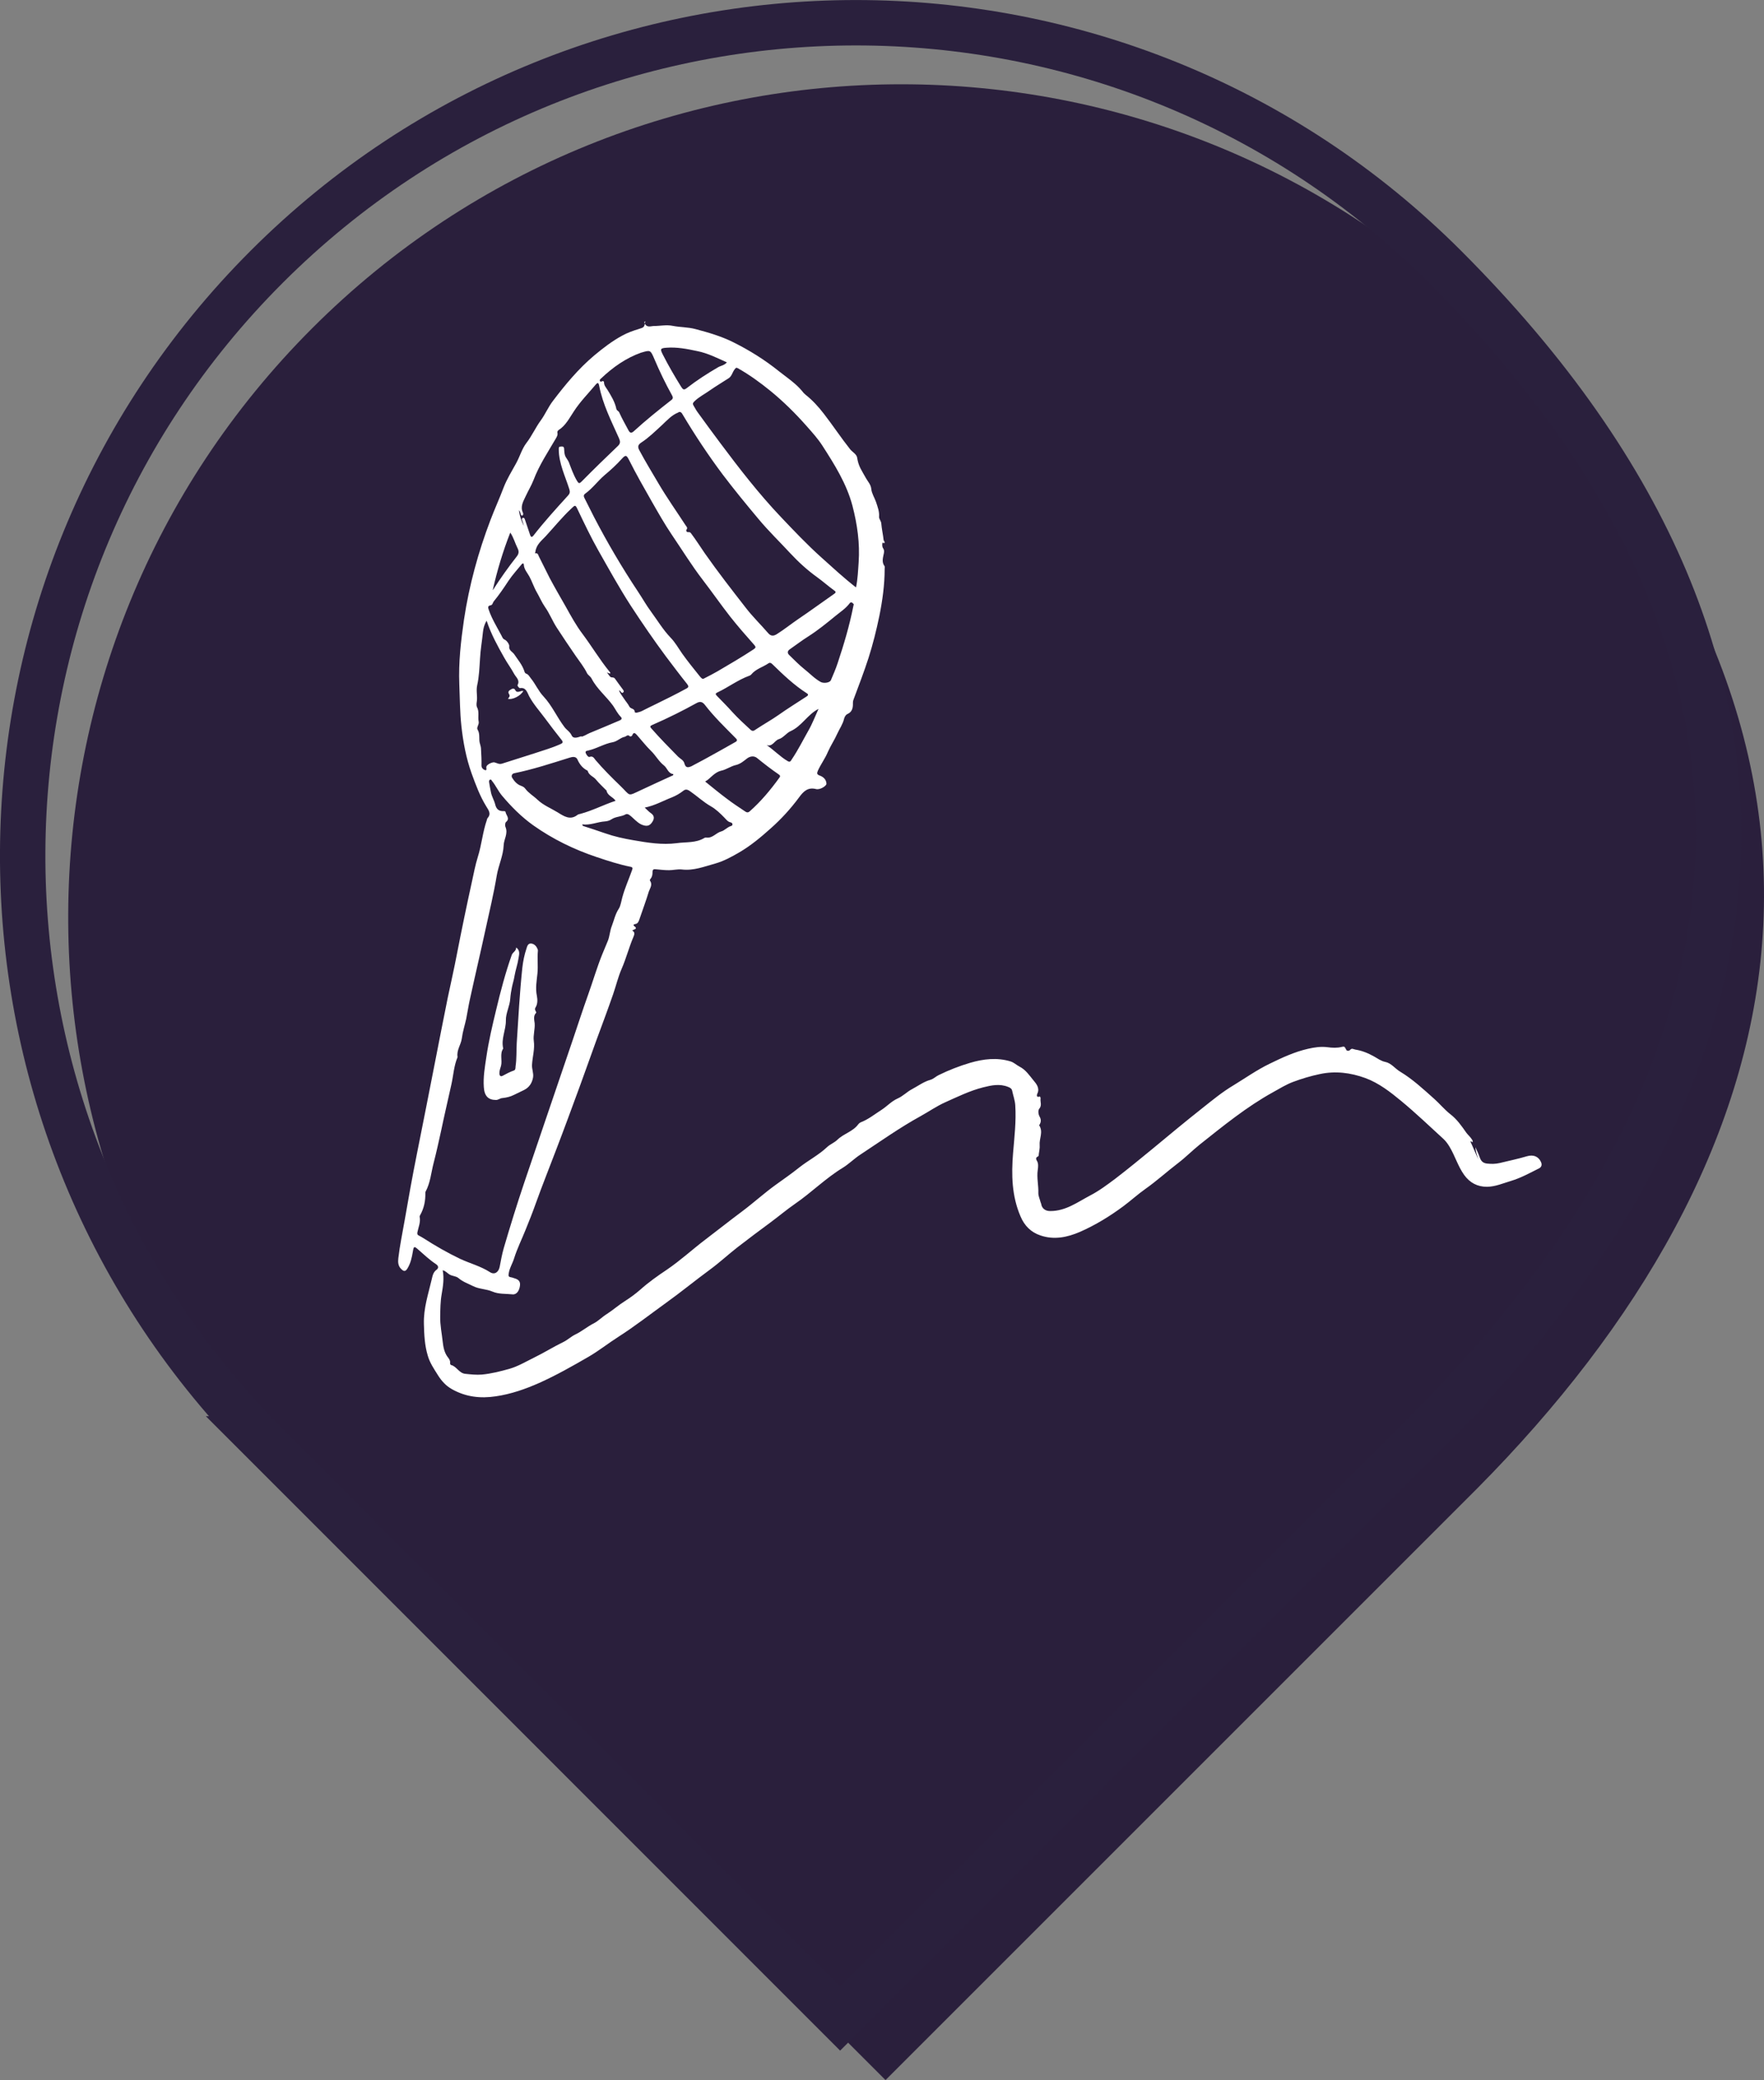
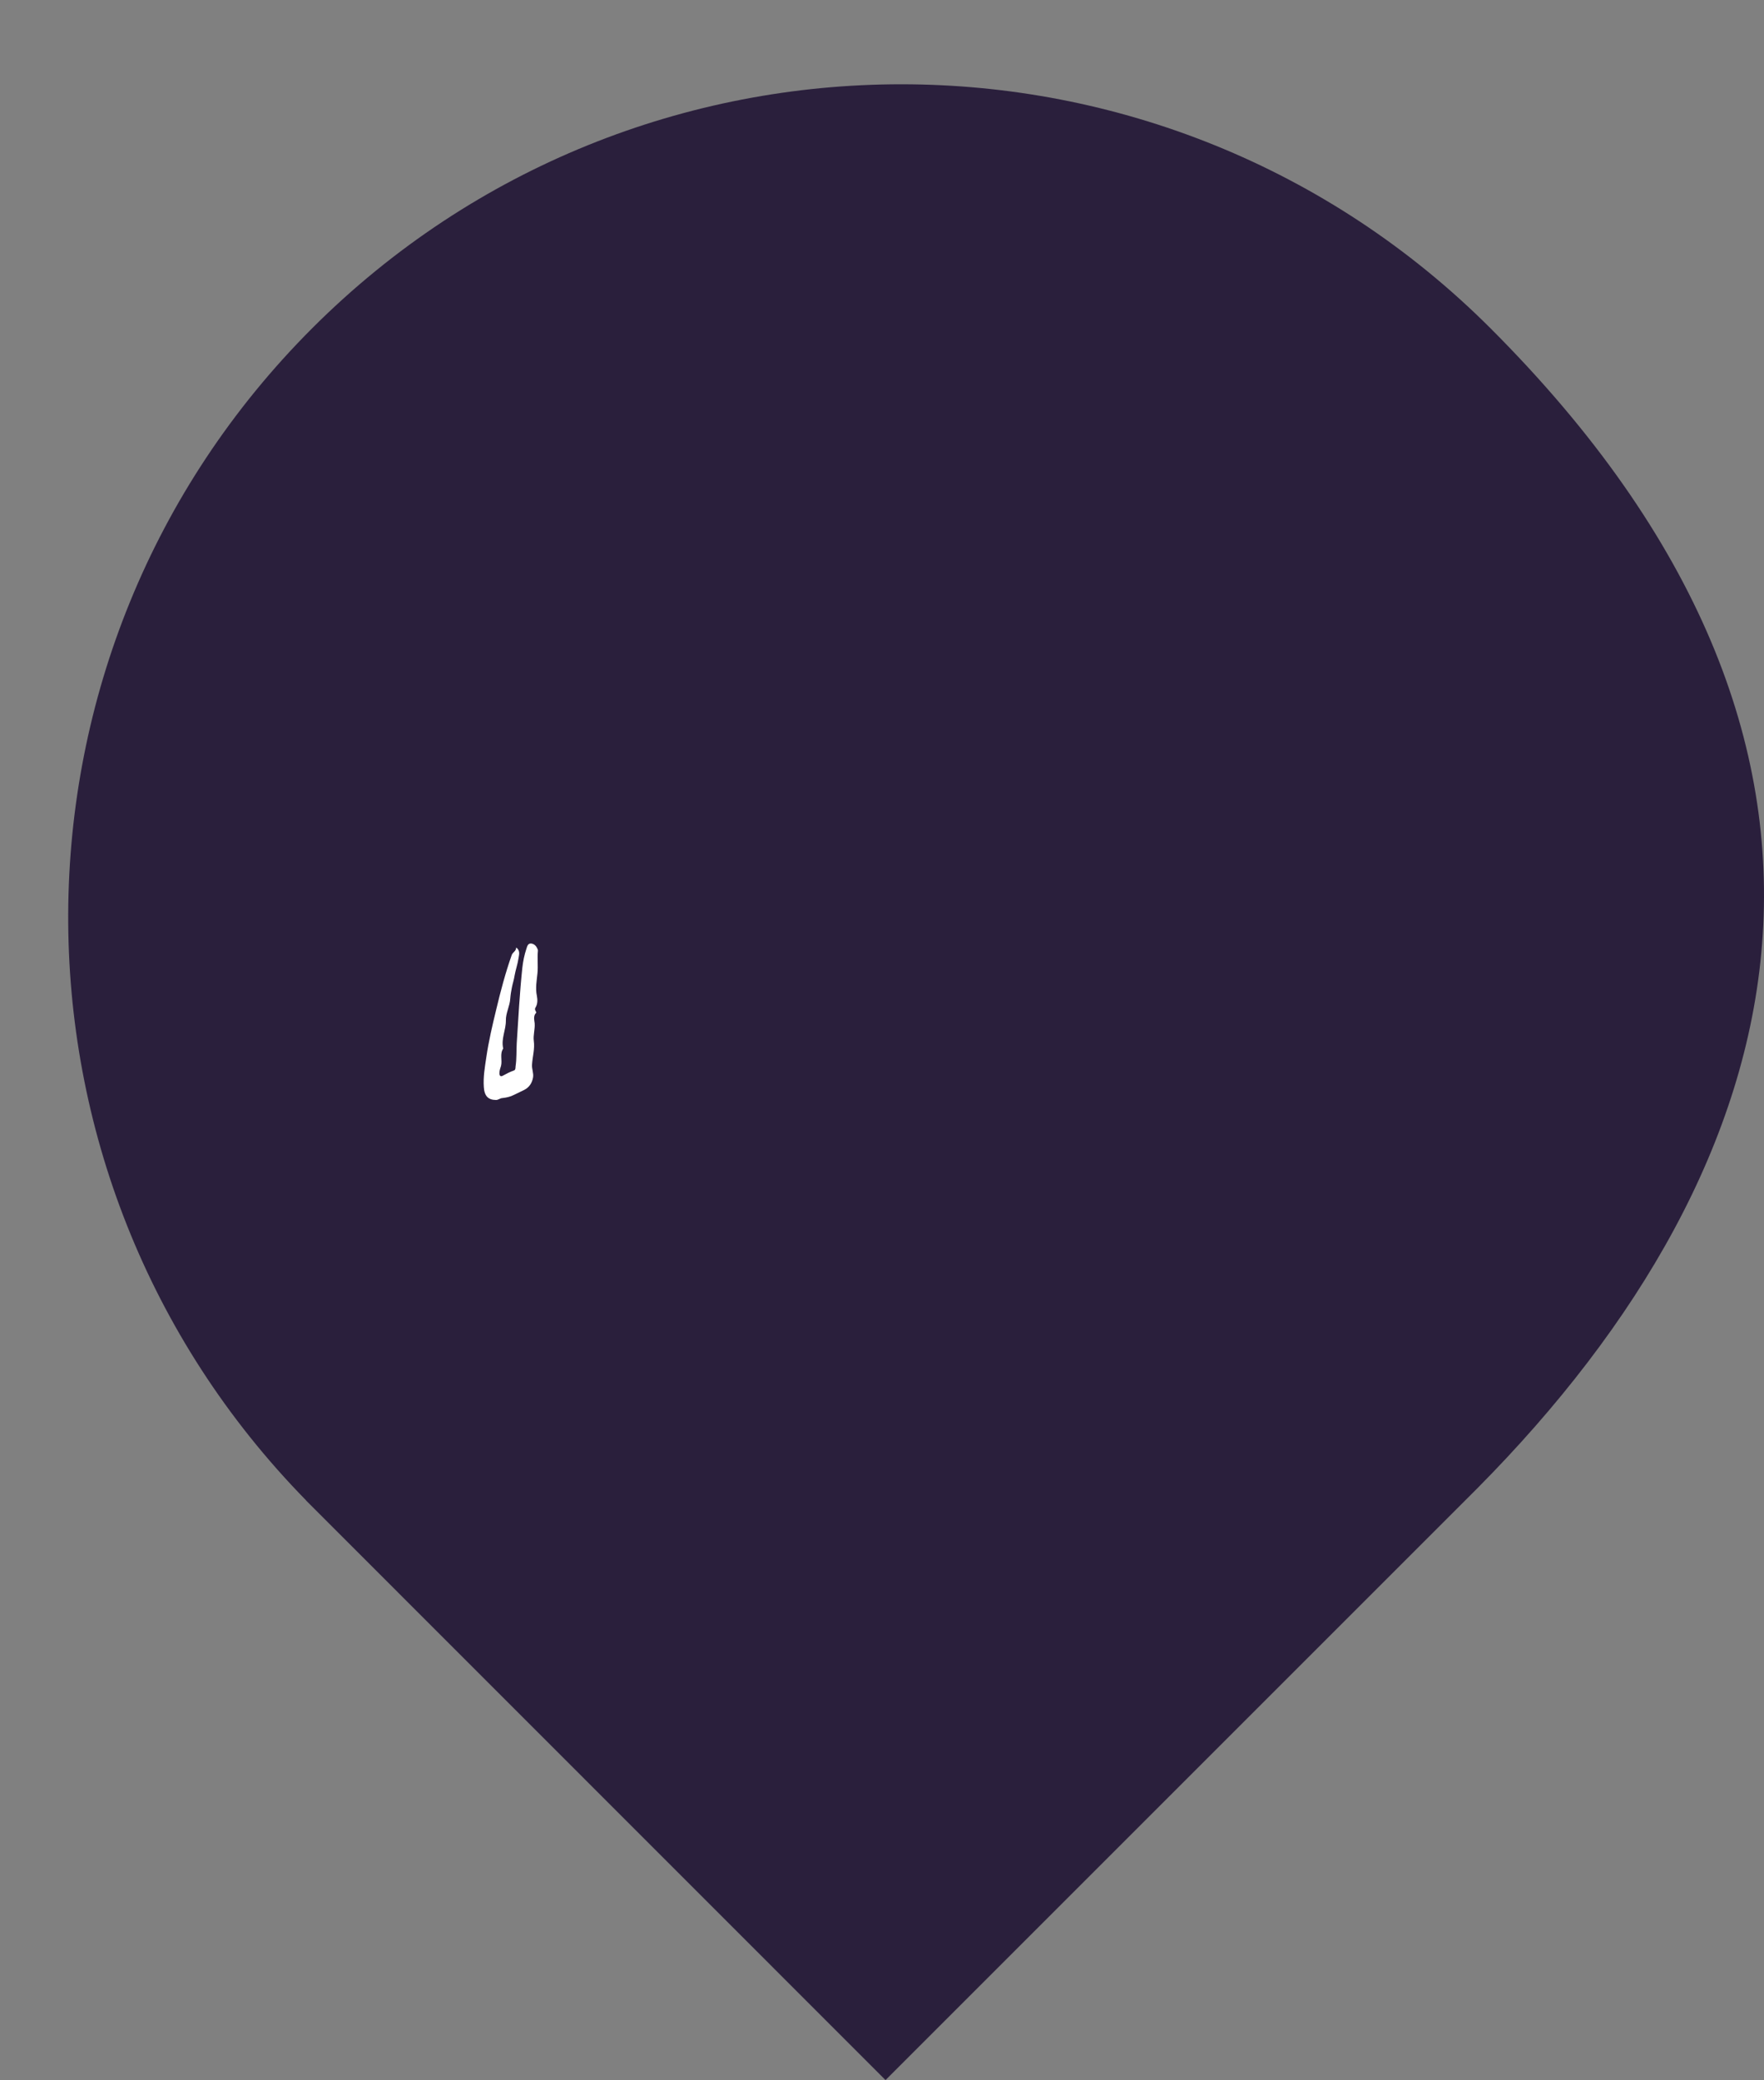
<svg xmlns="http://www.w3.org/2000/svg" id="Layer_2" data-name="Layer 2" viewBox="0 0 120.06 141.58">
  <rect x="0" y="0" width="120.06" height="141.58" fill="#808080" stroke="none" />
  <defs>
    <style>
      .cls-1 {
        fill: #fff;
      }

      .cls-2 {
        fill: none;
        stroke: #2a203d;
        stroke-miterlimit: 10;
        stroke-width: 3.09px;
      }

      .cls-3 {
        fill: #2a1f3c;
      }
    </style>
  </defs>
  <g id="Layer_1-2" data-name="Layer 1">
    <g>
      <path class="cls-3" d="M100.54,101.31c21.98-22.16,29.43-50.44.91-78.96C79.3.2,43.39.2,21.25,22.34-.76,44.35-.89,79.95,20.84,102.13h-.01s39.44,39.45,39.44,39.45l40.27-40.27h0Z" />
      <g>
-         <path class="cls-1" d="M43.85,21.91c.12.45.45.28.65.28.43,0,.86-.1,1.29-.01.51.1,1.03.08,1.55.22.87.23,1.73.48,2.54.88,1.11.55,2.17,1.21,3.15,2,.35.28.73.54,1.07.84.22.19.42.4.6.63.04.04.08.08.13.12.47.37.87.81,1.24,1.29.62.8,1.18,1.65,1.8,2.43.15.18.44.33.47.57.04.26.11.49.22.71.12.23.25.45.38.68.13.23.33.43.36.73.03.31.22.59.32.88.11.33.24.66.21,1.02-.01.13.13.27.15.44.03.38.12.76.16,1.14,0,.04.21.27-.08.18-.02.12-.03.26.04.37.11.16.07.3.03.47-.05.24-.11.51.07.75.03.04.01.13.01.2,0,1.08-.15,2.15-.36,3.19-.2.97-.44,1.93-.74,2.87-.31.96-.67,1.89-1.02,2.83-.03.07-.04.14-.04.22.01.33-.04.61-.37.76-.12.05-.2.2-.23.32-.09.38-.31.68-.46,1.01-.19.43-.45.81-.64,1.24-.19.46-.49.85-.69,1.3-.07.17-.06.24.11.31.26.09.46.26.48.56,0,.16-.44.43-.7.37-.57-.15-.87.16-1.17.57-.57.77-1.21,1.47-1.92,2.1-.67.6-1.36,1.18-2.15,1.64-.53.31-1.07.6-1.64.76-.73.2-1.47.5-2.27.4-.28-.03-.58.05-.86.05-.29,0-.58-.03-.87-.06-.16-.02-.26-.02-.26.2,0,.15-.02.31-.13.44-.03.04-.07.09-.04.13.19.28,0,.51-.08.74-.19.63-.42,1.24-.63,1.86-.06.16-.1.34-.32.36-.07,0-.12.08-.06.12.31.23-.02.22-.12.32.2.11.15.26.09.41-.31.72-.5,1.48-.81,2.19-.24.55-.38,1.15-.58,1.73-.37,1.07-.77,2.13-1.16,3.19-.38,1.04-.74,2.08-1.12,3.11-.53,1.44-1.06,2.89-1.61,4.32-.45,1.19-.93,2.38-1.36,3.58-.22.62-.46,1.23-.71,1.84-.26.65-.57,1.27-.78,1.94-.11.36-.32.67-.37,1.05-.02.13-.02.2.12.23.08.01.17.04.25.07.25.07.44.18.4.5-.04.35-.23.64-.52.6-.45-.05-.92,0-1.36-.19-.42-.18-.9-.16-1.31-.37-.34-.17-.7-.29-1-.55-.18-.15-.45-.12-.65-.27-.13-.09-.24-.22-.42-.26.11.56.02,1.1-.07,1.63-.09.51-.09,1.01-.1,1.53-.01.58.11,1.14.17,1.7.04.35.1.71.32,1.02.07.1.22.25.18.45,0,.04.04.12.07.12.38.09.54.56.97.6.38.04.75.08,1.13.05.64-.06,1.26-.22,1.87-.39.59-.17,1.12-.49,1.67-.76.68-.33,1.33-.74,2.01-1.07.27-.13.52-.37.81-.51.44-.21.82-.54,1.26-.76.31-.16.57-.44.88-.63.42-.27.8-.61,1.23-.88.36-.23.72-.49,1.05-.78.56-.5,1.18-.94,1.81-1.36.94-.64,1.77-1.41,2.67-2.09.82-.62,1.62-1.26,2.44-1.87.79-.59,1.52-1.26,2.33-1.84.53-.38,1.06-.75,1.56-1.15.62-.49,1.33-.85,1.91-1.4.19-.18.5-.3.69-.49.43-.42,1.05-.55,1.42-1.05.04-.05.09-.1.15-.13.53-.2.97-.56,1.44-.86.37-.24.68-.59,1.09-.77.37-.16.64-.46.99-.64.41-.22.8-.51,1.24-.63.23-.07.37-.23.56-.32.69-.34,1.41-.62,2.15-.84.9-.26,1.82-.38,2.76-.09.22.07.39.24.6.35.42.21.68.61.96.95.17.2.44.52.25.89-.02.05-.1.28.15.2.05-.02.08.09.07.14-.03.22.11.46-.09.69-.09.11-.07.38.04.56.1.18.08.35-.01.51-.01.02-.05.03-.03.06.29.45-.01.9.03,1.35.02.2-.04.41-.06.61,0,.07,0,.14-.08.17-.13.05-.11.18-.07.24.14.21.11.44.08.66-.08.53.06,1.06.04,1.59,0,.19.1.4.15.6.01.04.03.07.04.11.05.34.3.51.64.5,1.03,0,1.83-.6,2.68-1.05.62-.32,1.18-.74,1.74-1.16.86-.66,1.7-1.35,2.54-2.04,1.12-.93,2.24-1.86,3.38-2.76.68-.54,1.36-1.1,2.1-1.54.82-.5,1.61-1.06,2.48-1.48.84-.41,1.68-.8,2.59-1.01.44-.1.87-.17,1.35-.11.29.04.64.06.96-.02.2-.05.2-.01.31.2.05.1.21.07.26,0,.12-.14.23-.04.35-.02.45.07.87.24,1.28.47.25.14.47.31.76.37.41.08.66.45,1.01.66.85.51,1.58,1.19,2.32,1.85.37.33.7.73,1.09,1.04.46.35.77.8,1.1,1.27.11.15.28.29.39.47.03.05.06.1.04.16-.06.04-.08-.09-.15-.03.18.4.35.8.53,1.2-.08-.27-.18-.52-.19-.81.1.23.21.45.29.68.09.27.23.4.51.43.29.03.56.03.86-.04.62-.15,1.24-.28,1.85-.46.42-.12.77,0,.95.39.07.15.07.34-.14.44-.62.31-1.23.65-1.9.85-.54.16-1.05.39-1.63.4-.66,0-1.17-.27-1.56-.81-.42-.59-.62-1.29-.99-1.91-.12-.2-.25-.38-.41-.53-.95-.87-1.88-1.76-2.87-2.58-.75-.62-1.53-1.23-2.45-1.57-1.02-.37-2.05-.5-3.11-.27-.62.13-1.22.31-1.81.53-.48.18-.93.46-1.38.71-1.79.99-3.38,2.29-4.98,3.56-.5.4-.96.87-1.46,1.25-.76.58-1.46,1.22-2.24,1.77-.51.36-.98.79-1.49,1.17-.93.69-1.91,1.29-2.96,1.75-.86.37-1.76.56-2.69.24-.63-.21-1.08-.65-1.35-1.29-.6-1.39-.63-2.84-.51-4.31.09-1.08.22-2.16.15-3.26-.02-.33-.14-.65-.21-.98-.03-.16-.15-.22-.28-.27-.57-.23-1.13-.11-1.69.03-.91.23-1.74.64-2.59,1.02-.58.26-1.11.63-1.67.94-1.42.78-2.74,1.72-4.09,2.61-.42.27-.78.64-1.2.9-1.17.71-2.14,1.69-3.26,2.46-.58.4-1.12.86-1.69,1.28-.75.55-1.49,1.11-2.23,1.68-.63.49-1.22,1.04-1.86,1.51-1.01.74-1.98,1.54-3,2.27-1.08.78-2.13,1.6-3.24,2.31-.69.44-1.34.96-2.05,1.37-1.09.63-2.18,1.25-3.34,1.77-.95.42-1.92.76-2.95.91-1.04.16-2.05.05-3-.49-.39-.22-.69-.54-.94-.94-.27-.43-.56-.85-.7-1.35-.21-.7-.24-1.41-.26-2.14-.03-1.08.3-2.04.53-3.03.06-.25.1-.5.34-.67.1-.07.17-.23-.04-.37-.44-.29-.82-.65-1.22-1-.27-.24-.3-.23-.36.13-.07.41-.15.8-.37,1.16-.13.21-.24.22-.42.04-.22-.21-.23-.47-.2-.74.1-.86.28-1.71.43-2.57.26-1.51.53-3.01.83-4.51.42-2.11.84-4.22,1.25-6.33.28-1.43.56-2.87.85-4.3.21-1,.44-2,.63-3,.32-1.65.66-3.28,1.02-4.92.12-.56.23-1.13.4-1.68.26-.82.33-1.69.61-2.5.02-.05.02-.1.05-.14.27-.3.08-.53-.09-.81-.43-.7-.71-1.46-.99-2.23-.38-1.06-.58-2.15-.7-3.25-.1-.93-.1-1.88-.14-2.82-.06-1.5.11-2.95.32-4.41.35-2.33.97-4.59,1.8-6.77.28-.74.61-1.46.89-2.2.23-.6.56-1.12.86-1.67.25-.45.39-.98.7-1.38.37-.48.62-1.05.98-1.54.3-.41.51-.92.83-1.33.85-1.12,1.74-2.19,2.81-3.09.6-.5,1.21-.97,1.89-1.34.36-.2.75-.34,1.15-.46.36-.11.36-.12.43-.52ZM43.04,59.09c-.02-.08-.07-.08-.12-.09-.79-.16-1.56-.41-2.33-.67-1.52-.51-2.96-1.21-4.29-2.15-.8-.57-1.49-1.26-2.13-2.02-.26-.31-.42-.68-.67-.99-.04-.05-.07-.14-.15-.1-.07.03-.07.11-.06.18.03.22.08.44.12.66.05.29.22.55.29.83.08.34.25.48.58.47.07,0,.12,0,.13.07.04.22.32.43.03.67-.06.05-.08.24-.04.33.2.46-.11.84-.12,1.26-.03.71-.35,1.35-.47,2.05-.21,1.26-.51,2.5-.78,3.74-.34,1.57-.71,3.13-1.05,4.7-.1.44-.16.88-.25,1.32-.1.45-.24.88-.3,1.34-.06.43-.36.78-.29,1.24,0,0,0,.02,0,.03-.25.59-.28,1.24-.42,1.86-.23,1.05-.48,2.1-.7,3.16-.16.73-.32,1.46-.51,2.19-.17.66-.22,1.35-.55,1.95-.01.02-.01.06-.01.08.01.54-.09,1.04-.35,1.5-.02.03-.04.07-.04.11.08.38-.08.71-.15,1.06-.02.11-.01.18.1.23.1.05.2.11.3.17.81.52,1.64,1,2.52,1.42.67.31,1.38.49,2.02.9.31.2.59,0,.66-.37.08-.43.16-.86.28-1.28.44-1.5.9-2.99,1.4-4.47.43-1.28.87-2.55,1.3-3.83.67-1.97,1.34-3.94,2.01-5.91.34-1.01.67-2.02,1.03-3.03.33-.92.6-1.86.97-2.77.12-.3.25-.59.37-.89.13-.32.14-.69.27-1.01.15-.39.23-.8.47-1.17.13-.19.17-.51.24-.76.17-.64.44-1.23.66-1.85.02-.06.04-.13.05-.17ZM58.26,39.99c.12-.58.14-1.15.18-1.71.09-1.3-.09-2.58-.42-3.85-.4-1.51-1.22-2.81-2.05-4.1-.31-.48-.7-.91-1.08-1.34-.76-.86-1.57-1.66-2.45-2.38-.7-.57-1.43-1.1-2.21-1.54-.11-.06-.14-.05-.23.07-.15.19-.19.46-.4.6-.43.28-.87.54-1.3.84-.35.25-.74.44-1.05.75-.09.09-.12.15-.05.27.09.14.16.29.26.43.51.71,1.03,1.41,1.55,2.11,1.3,1.74,2.63,3.46,4.12,5.03.9.95,1.8,1.9,2.77,2.77.77.69,1.52,1.39,2.37,2.05ZM46.18,28.07c-.45.17-.77.53-1.11.85-.46.42-.9.86-1.42,1.2-.18.12-.29.25-.14.52.41.77.87,1.52,1.31,2.27.57.97,1.23,1.9,1.84,2.84.06.09.17.17.06.31-.05.06.03.16.08.16.17,0,.17,0,.24.09.33.44.62.9.93,1.35.89,1.27,1.84,2.49,2.79,3.71.46.6,1.01,1.13,1.51,1.71.16.19.33.25.59.09.51-.32.98-.7,1.48-1.04.83-.56,1.63-1.15,2.45-1.72.14-.1.07-.16,0-.21-.4-.29-.77-.62-1.17-.91-.67-.48-1.27-1.03-1.83-1.63-.72-.78-1.48-1.51-2.17-2.34-.83-.99-1.65-1.99-2.43-3.02-.98-1.31-1.89-2.68-2.73-4.09-.07-.13-.15-.21-.29-.15ZM47.88,46.2c.37-.19.67-.34.96-.51.82-.48,1.64-.96,2.43-1.48.16-.11.21-.15.05-.33-.56-.63-1.11-1.26-1.63-1.92-.64-.82-1.23-1.67-1.86-2.49-.76-.99-1.41-2.05-2.11-3.08-.48-.71-.91-1.47-1.34-2.22-.54-.95-1.08-1.89-1.57-2.87-.17-.33-.23-.35-.48-.08-.36.4-.76.77-1.17,1.11-.47.4-.83.91-1.33,1.27-.11.08-.12.17-.05.3.22.43.43.86.65,1.29.91,1.75,1.91,3.45,3,5.09.3.45.56.92.88,1.35.44.6.82,1.24,1.34,1.78.31.32.53.72.79,1.09.37.52.77,1.01,1.17,1.51.09.11.18.22.26.19ZM42.12,46.97c.08.22.22.39.34.57.12.19.28.36.38.56.09.17.38.11.36.38,0,0,.09.04.13.03.13-.03.25-.06.37-.12.31-.16.62-.31.93-.46.7-.34,1.4-.69,2.08-1.06.19-.1.16-.17.05-.32-.49-.61-.96-1.24-1.43-1.86-.84-1.13-1.64-2.3-2.41-3.48-.78-1.21-1.48-2.48-2.19-3.73-.51-.9-.96-1.85-1.41-2.79-.16-.35-.18-.32-.44-.07-.62.58-1.16,1.25-1.74,1.88-.28.3-.64.57-.7,1.05,0,.04-.02.07-.03.11.02,0,.03,0,.05,0,.14-.02.17.1.21.2.25.49.49.99.74,1.48.35.66.73,1.31,1.1,1.96.35.63.7,1.27,1.13,1.84.63.84,1.17,1.75,1.83,2.56.03.04.1.08.04.15-.05-.02-.1-.04-.2-.08.09.12.15.22.22.29.09.09.24,0,.33.14.17.25.36.49.54.74.05.07.09.14,0,.2-.08.06-.12-.03-.16-.07-.03-.03-.04-.09-.13-.07ZM39.57,50.14c.19-.03.36-.16.55-.24.69-.28,1.38-.58,2.07-.87.11-.05.17-.13.06-.24-.22-.22-.35-.5-.52-.75-.46-.64-1.1-1.14-1.47-1.86-.08-.15-.23-.22-.3-.35-.21-.43-.51-.8-.78-1.19-.43-.63-.86-1.26-1.28-1.91-.3-.46-.49-.97-.81-1.42-.21-.3-.36-.66-.55-.99-.2-.34-.32-.73-.51-1.08-.14-.26-.36-.48-.38-.81,0-.1-.08-.1-.14-.03-.3.37-.63.73-.9,1.13-.32.49-.64.96-1.01,1.41-.07.09-.07.24-.21.26-.22.04-.17.17-.12.32.21.61.55,1.15.85,1.72.05.1.11.25.2.28.21.09.35.37.34.45-.05.3.23.4.33.55.26.39.57.74.71,1.2.02.06.05.11.11.13.16.05.23.21.32.32.32.39.51.86.86,1.23.58.62.92,1.42,1.43,2.09.15.2.37.31.49.57.12.25.41.13.66.05ZM33.12,42.25c-.17.28-.22.52-.25.77-.06.61-.17,1.21-.2,1.82-.04.6-.06,1.21-.19,1.79-.09.39.03.75-.03,1.13-.02.1-.03.28.01.36.18.33.05.67.12,1,.04.2-.16.39-.08.53.2.32.06.66.17.98.04.12.07.26.07.4.02.36.04.72.03,1.08,0,.18.15.28.25.31.14.03.07-.13.08-.22.02-.16.4-.34.55-.31.17.04.31.15.51.09.73-.24,1.47-.46,2.2-.7.6-.2,1.2-.37,1.78-.63.16-.07.21-.13.08-.29-.38-.48-.76-.97-1.12-1.46-.37-.5-.79-.96-1.09-1.52-.11-.21-.21-.63-.63-.54-.03,0-.19-.15-.15-.22.17-.33-.11-.52-.23-.74-.21-.39-.48-.75-.69-1.13-.44-.78-.88-1.57-1.19-2.5ZM35.7,35.92c-.04-.14-.09-.28-.13-.42-.02-.08-.1-.19,0-.24.13-.06.15.09.18.17.11.33.22.66.33.98.05.15.12.18.23.04.74-.95,1.54-1.83,2.35-2.72.12-.13.15-.24.09-.43-.28-.89-.71-1.74-.72-2.7,0-.16,0-.2.17-.21.2-.01.19.09.2.23.01.16.02.34.1.48.07.12.16.23.22.37.16.42.31.85.54,1.24.12.2.16.23.33.06.81-.82,1.63-1.62,2.46-2.41.19-.18.17-.32.08-.53-.52-1.17-1.11-2.31-1.35-3.58-.03-.17-.09-.25-.23-.08-.5.6-1.05,1.15-1.48,1.81-.31.46-.56.98-1.05,1.29-.06.04-.1.11-.08.2.03.14-.04.25-.1.36-.54.93-1.14,1.82-1.53,2.85-.15.38-.36.72-.53,1.09-.16.35-.39.7-.19,1.13.03.06.04.16-.07.2-.12-.06-.06-.23-.2-.37.06.47.21.84.41,1.2ZM39.64,56.13c0,.08.04.09.08.1.49.16.99.32,1.47.49.63.22,1.27.36,1.92.47.98.17,1.96.33,2.95.2.63-.09,1.31,0,1.89-.36.04-.02.09-.03.14-.02.41.05.64-.32,1-.42.21-.05.4-.28.64-.36.07-.02.13-.04.12-.13,0-.08-.07-.11-.14-.13-.18-.04-.28-.19-.4-.31-.28-.29-.58-.58-.93-.78-.51-.29-.94-.7-1.42-1.03-.19-.13-.31-.14-.46-.02-.23.18-.49.33-.76.44-.6.23-1.16.56-1.86.7.17.16.28.28.41.37.25.17.26.37.11.6-.13.21-.29.31-.54.25-.33-.07-.55-.3-.79-.52-.14-.13-.34-.33-.49-.24-.3.17-.66.14-.95.33-.13.09-.3.14-.45.15-.52.03-1.01.28-1.55.2ZM41.9,54.51c-.18-.28-.55-.34-.62-.7,0-.02-.04-.04-.06-.06-.22-.23-.45-.43-.65-.68-.17-.22-.49-.29-.57-.6,0,0-.01-.02-.02-.02-.32-.16-.53-.42-.68-.76-.1-.22-.34-.18-.53-.12-1.25.39-2.49.8-3.77,1.06-.19.04-.2.22-.14.31.14.23.33.45.59.54.13.05.23.1.3.2.23.31.56.49.83.75.4.38.91.58,1.37.86.42.26.86.57,1.36.17.06-.04.14-.05.21-.07.82-.22,1.57-.62,2.37-.88ZM43.64,24c-1.04.37-1.93,1-2.73,1.76-.05.04-.11.09-.08.17.03.07.09.05.15.02.06-.03.13,0,.13.07,0,.22.14.36.24.52.25.41.5.81.6,1.29.03.13.15.13.2.25.18.41.41.8.62,1.2.1.19.19.23.37.07.82-.75,1.68-1.44,2.55-2.12.12-.09.13-.18.05-.32-.45-.81-.85-1.64-1.21-2.49-.26-.61-.27-.6-.88-.42ZM51.35,49.71s.12-.08.2-.13c.47-.31.96-.58,1.43-.91.62-.44,1.27-.84,1.91-1.26.09-.06.18-.13.01-.23-.86-.55-1.6-1.26-2.33-1.97-.09-.09-.17-.13-.27-.06-.38.26-.86.38-1.17.76-.03.04-.07.06-.12.08-.78.28-1.44.79-2.18,1.14-.17.08-.13.14-.02.25.35.36.7.71,1.03,1.08.39.43.81.81,1.23,1.2.07.07.15.12.29.05ZM47.03,52.17c.31-.16.61-.33.92-.49.71-.39,1.41-.78,2.11-1.18.14-.08.12-.16,0-.27-.72-.73-1.46-1.44-2.09-2.26-.19-.24-.36-.23-.59-.1-.45.25-.91.49-1.37.72-.54.27-1.08.52-1.63.76-.15.07-.15.12-.04.24.58.66,1.19,1.28,1.81,1.91.15.15.38.24.43.46.08.29.22.3.44.21ZM45.81,52.77s.02-.05.02-.08c-.36-.04-.41-.41-.64-.59-.35-.27-.56-.68-.88-.99-.34-.33-.63-.71-.95-1.07-.1-.11-.23-.26-.33.01-.02.06-.13.1-.17.06-.14-.14-.23.01-.34.04-.3.06-.5.31-.82.37-.57.1-1.08.43-1.65.56-.07.02-.23.02-.19.16.04.13.18.31.26.28.24-.09.31.09.41.21.53.62,1.1,1.19,1.68,1.75.74.71.46.74,1.41.3.73-.34,1.46-.68,2.19-1.01ZM58.1,41.12c-.08-.1-.18-.18-.27-.06-.26.35-.62.58-.95.85-.61.5-1.21.99-1.87,1.41-.43.27-.83.58-1.25.87-.19.13-.18.28-.02.42.33.32.65.65,1,.93.37.29.7.65,1.12.88.21.11.62.05.69-.12.16-.38.33-.76.46-1.16.42-1.26.8-2.53,1.06-3.84.01-.06.02-.11.04-.18ZM48,53.2c.51.41.99.81,1.49,1.18.39.3.81.57,1.21.84.1.07.2.12.33,0,.76-.67,1.41-1.45,2.01-2.28.07-.09.08-.15-.04-.23-.51-.35-1-.73-1.48-1.12-.2-.16-.47-.12-.67.03-.23.18-.46.38-.76.45-.36.08-.66.32-1.02.39-.21.05-.38.17-.55.31-.16.13-.3.3-.52.42ZM49.46,24.66c-.68-.31-1.3-.62-1.99-.76-.7-.15-1.41-.29-2.13-.23-.4.03-.42.09-.23.46.38.75.8,1.47,1.24,2.18.13.21.2.26.4.1.67-.52,1.38-.98,2.12-1.41.18-.11.41-.12.6-.33ZM52.17,50.71c.51.34.93.8,1.45,1.1.17.1.21-.04.28-.14.42-.62.75-1.29,1.12-1.94.27-.47.46-.98.69-1.48-.75.38-1.14,1.18-1.91,1.52-.27.12-.49.45-.79.54-.3.09-.43.55-.85.4ZM33.55,40.16c.51-.8,1.06-1.57,1.64-2.31.14-.18.13-.36.03-.55-.17-.34-.26-.71-.49-1.05-.5,1.27-.89,2.57-1.19,3.9Z" />
        <path class="cls-1" d="M35.15,64.5c.28.23.17.5.14.73-.06.4-.2.79-.27,1.19-.04.27-.13.53-.18.79-.05.25-.09.49-.11.75-.03.52-.31.99-.3,1.5.01.65-.34,1.24-.18,1.91-.25.36-.05.8-.15,1.18-.05.16-.11.32-.11.5,0,.18.09.25.23.17.24-.13.48-.26.74-.35.14-.04.12-.18.13-.29.08-.52.05-1.06.08-1.58.11-1.71.2-3.42.38-5.12.05-.45.14-.89.28-1.31.05-.16.1-.35.29-.35.18,0,.34.12.43.3.03.06.07.13.06.2-.05.51.02,1.02-.03,1.53-.05.5-.15,1.01-.04,1.53.05.26.06.56-.1.81-.04.06-.03.13,0,.2.03.05.08.12.04.16-.2.2-.11.51-.09.7.03.41-.11.81-.06,1.19.08.56-.09,1.09-.12,1.63-.02.3.12.57.07.87-.07.39-.27.68-.61.85-.23.11-.46.22-.68.33-.25.13-.52.19-.8.22-.16.01-.27.13-.43.13-.52,0-.79-.26-.83-.87-.05-.69.07-1.37.17-2.04.16-1.09.41-2.16.67-3.23.3-1.26.63-2.51,1.06-3.73.07-.19.29-.25.3-.49Z" />
-         <path class="cls-1" d="M35.62,47.02c-.15.33-.76.64-1.05.54.07-.09.17-.17.08-.31-.11-.17,0-.25.12-.32.11-.07.23-.11.31.06.06.11.15.11.25.09.1-.02.19-.07.3-.05Z" />
      </g>
-       <path class="cls-2" d="M97.44,97.12c21.98-22.16,29.43-50.44.91-78.96C76.21-3.99,40.3-3.99,18.15,18.16c-22.01,22.01-22.14,57.6-.4,79.78h-.01s39.44,39.45,39.44,39.45l40.27-40.27h0Z" />
    </g>
  </g>
</svg>